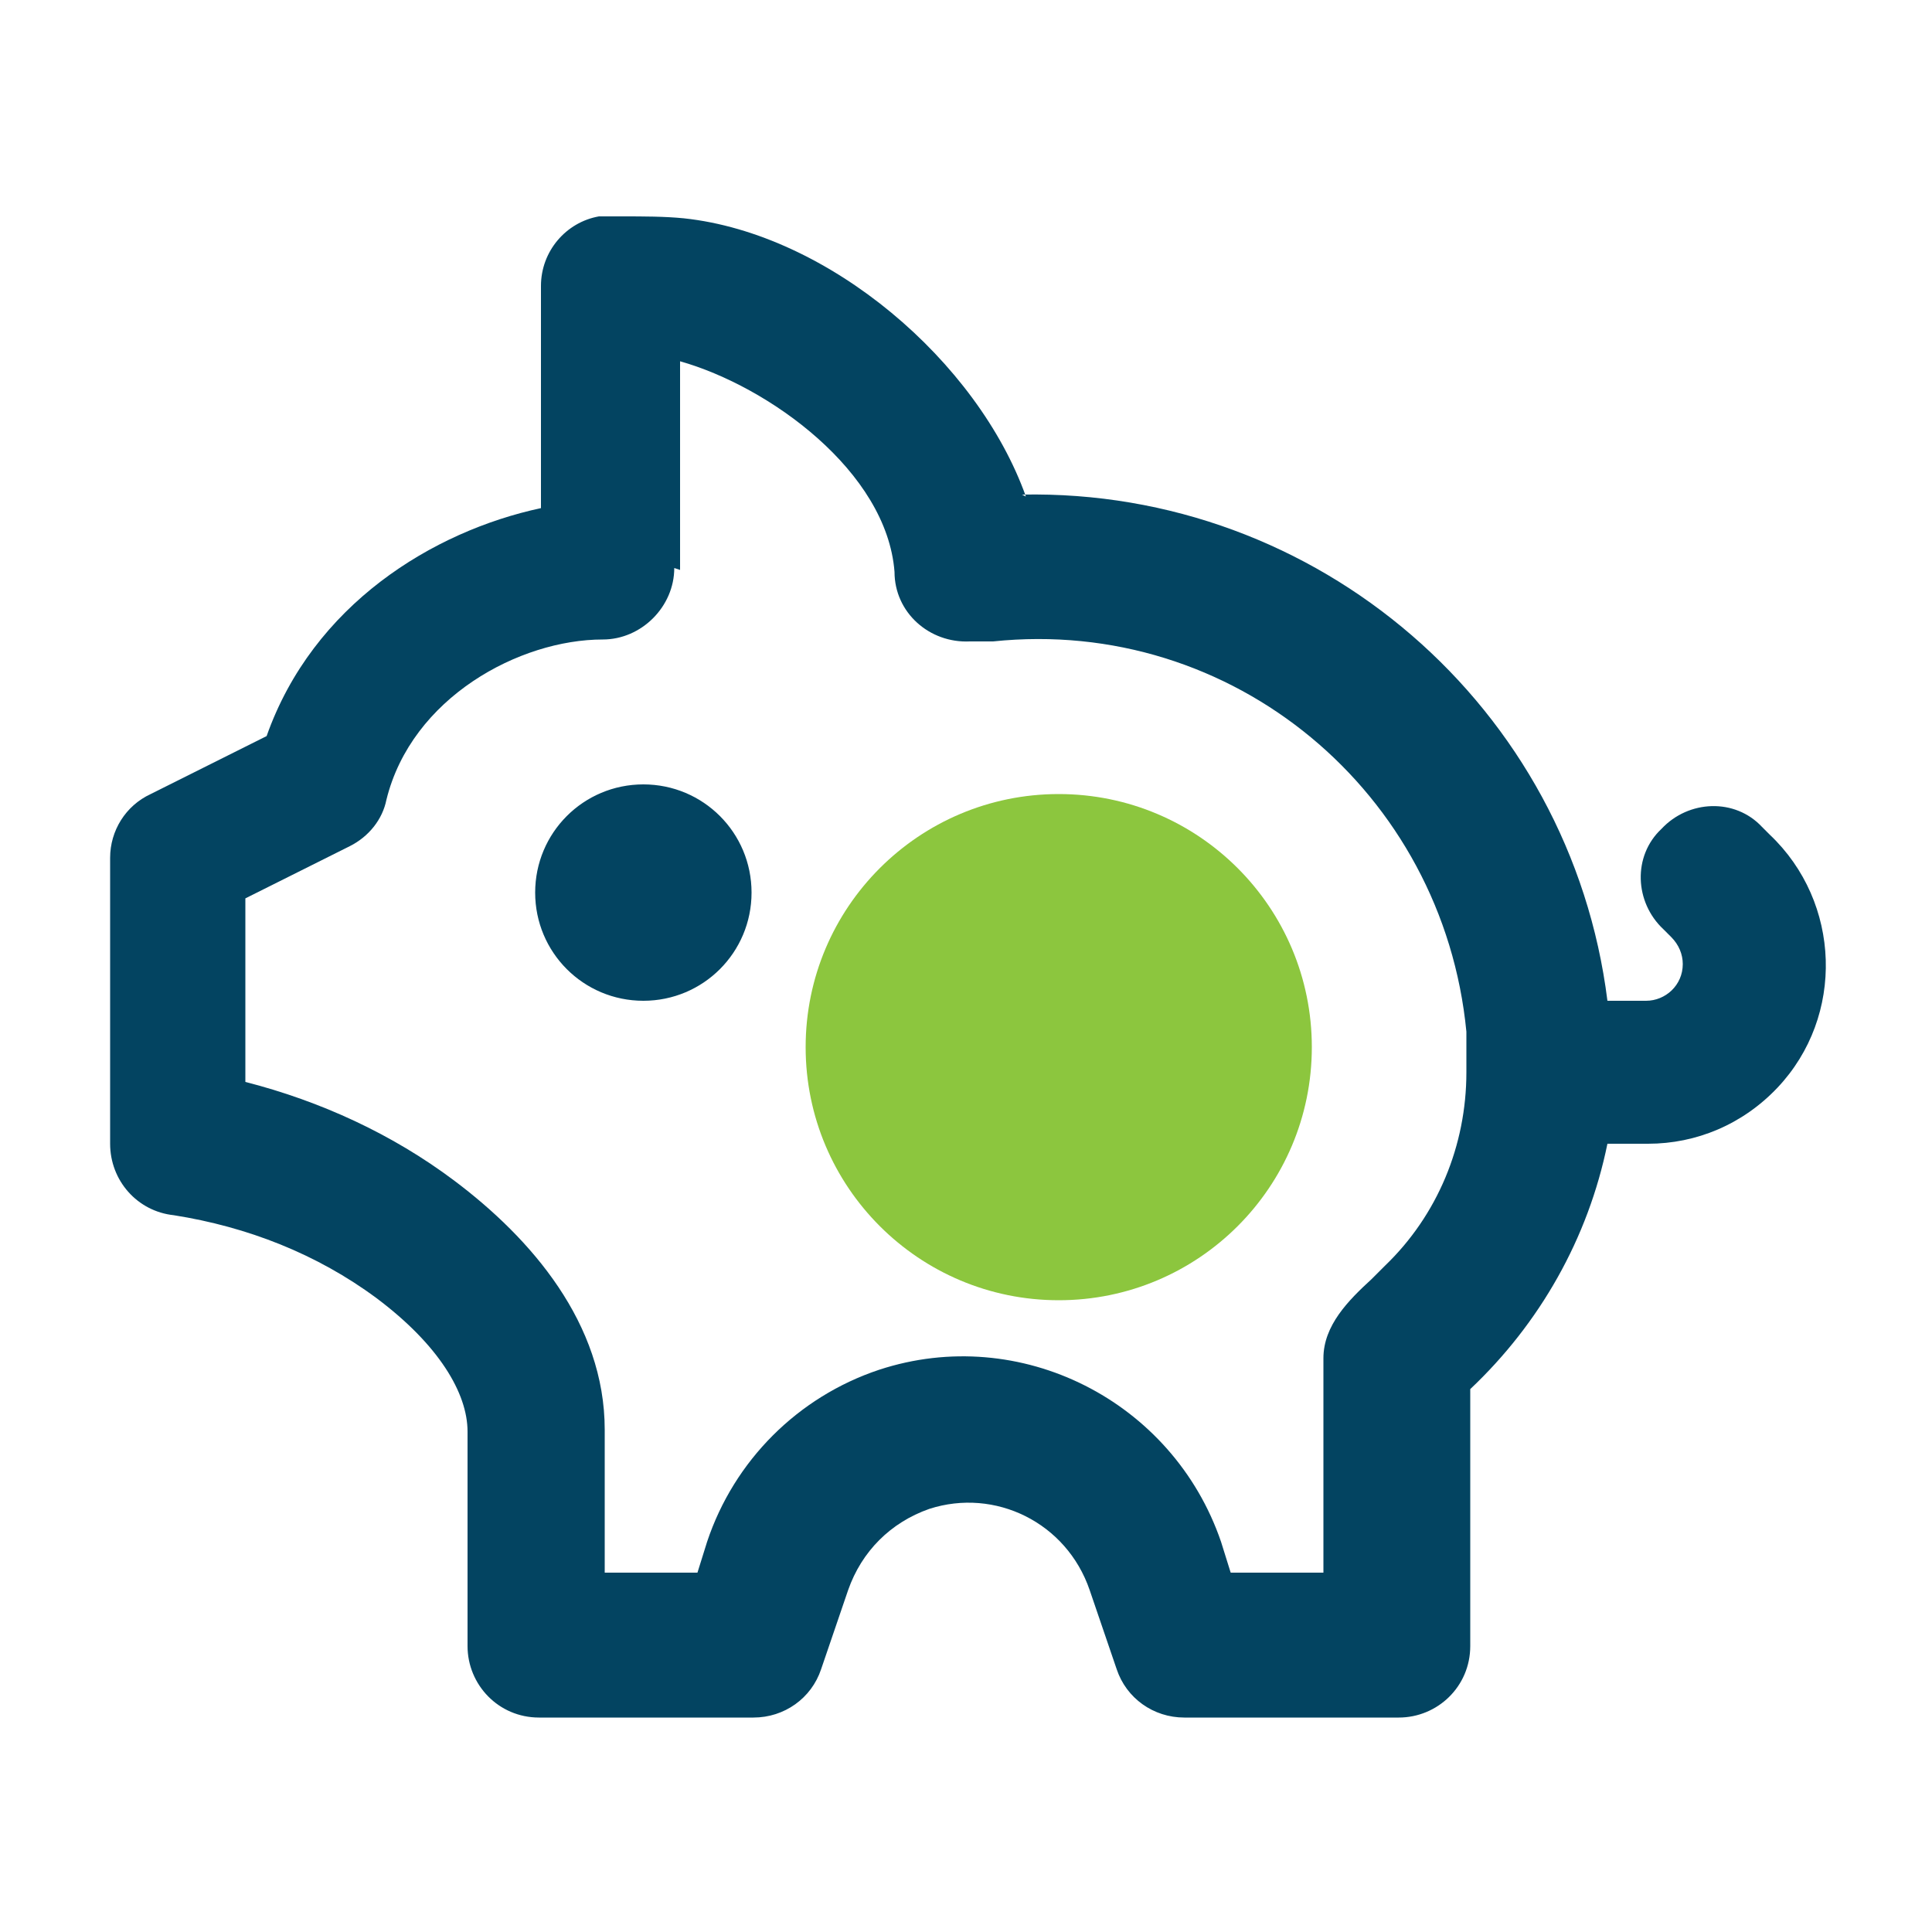
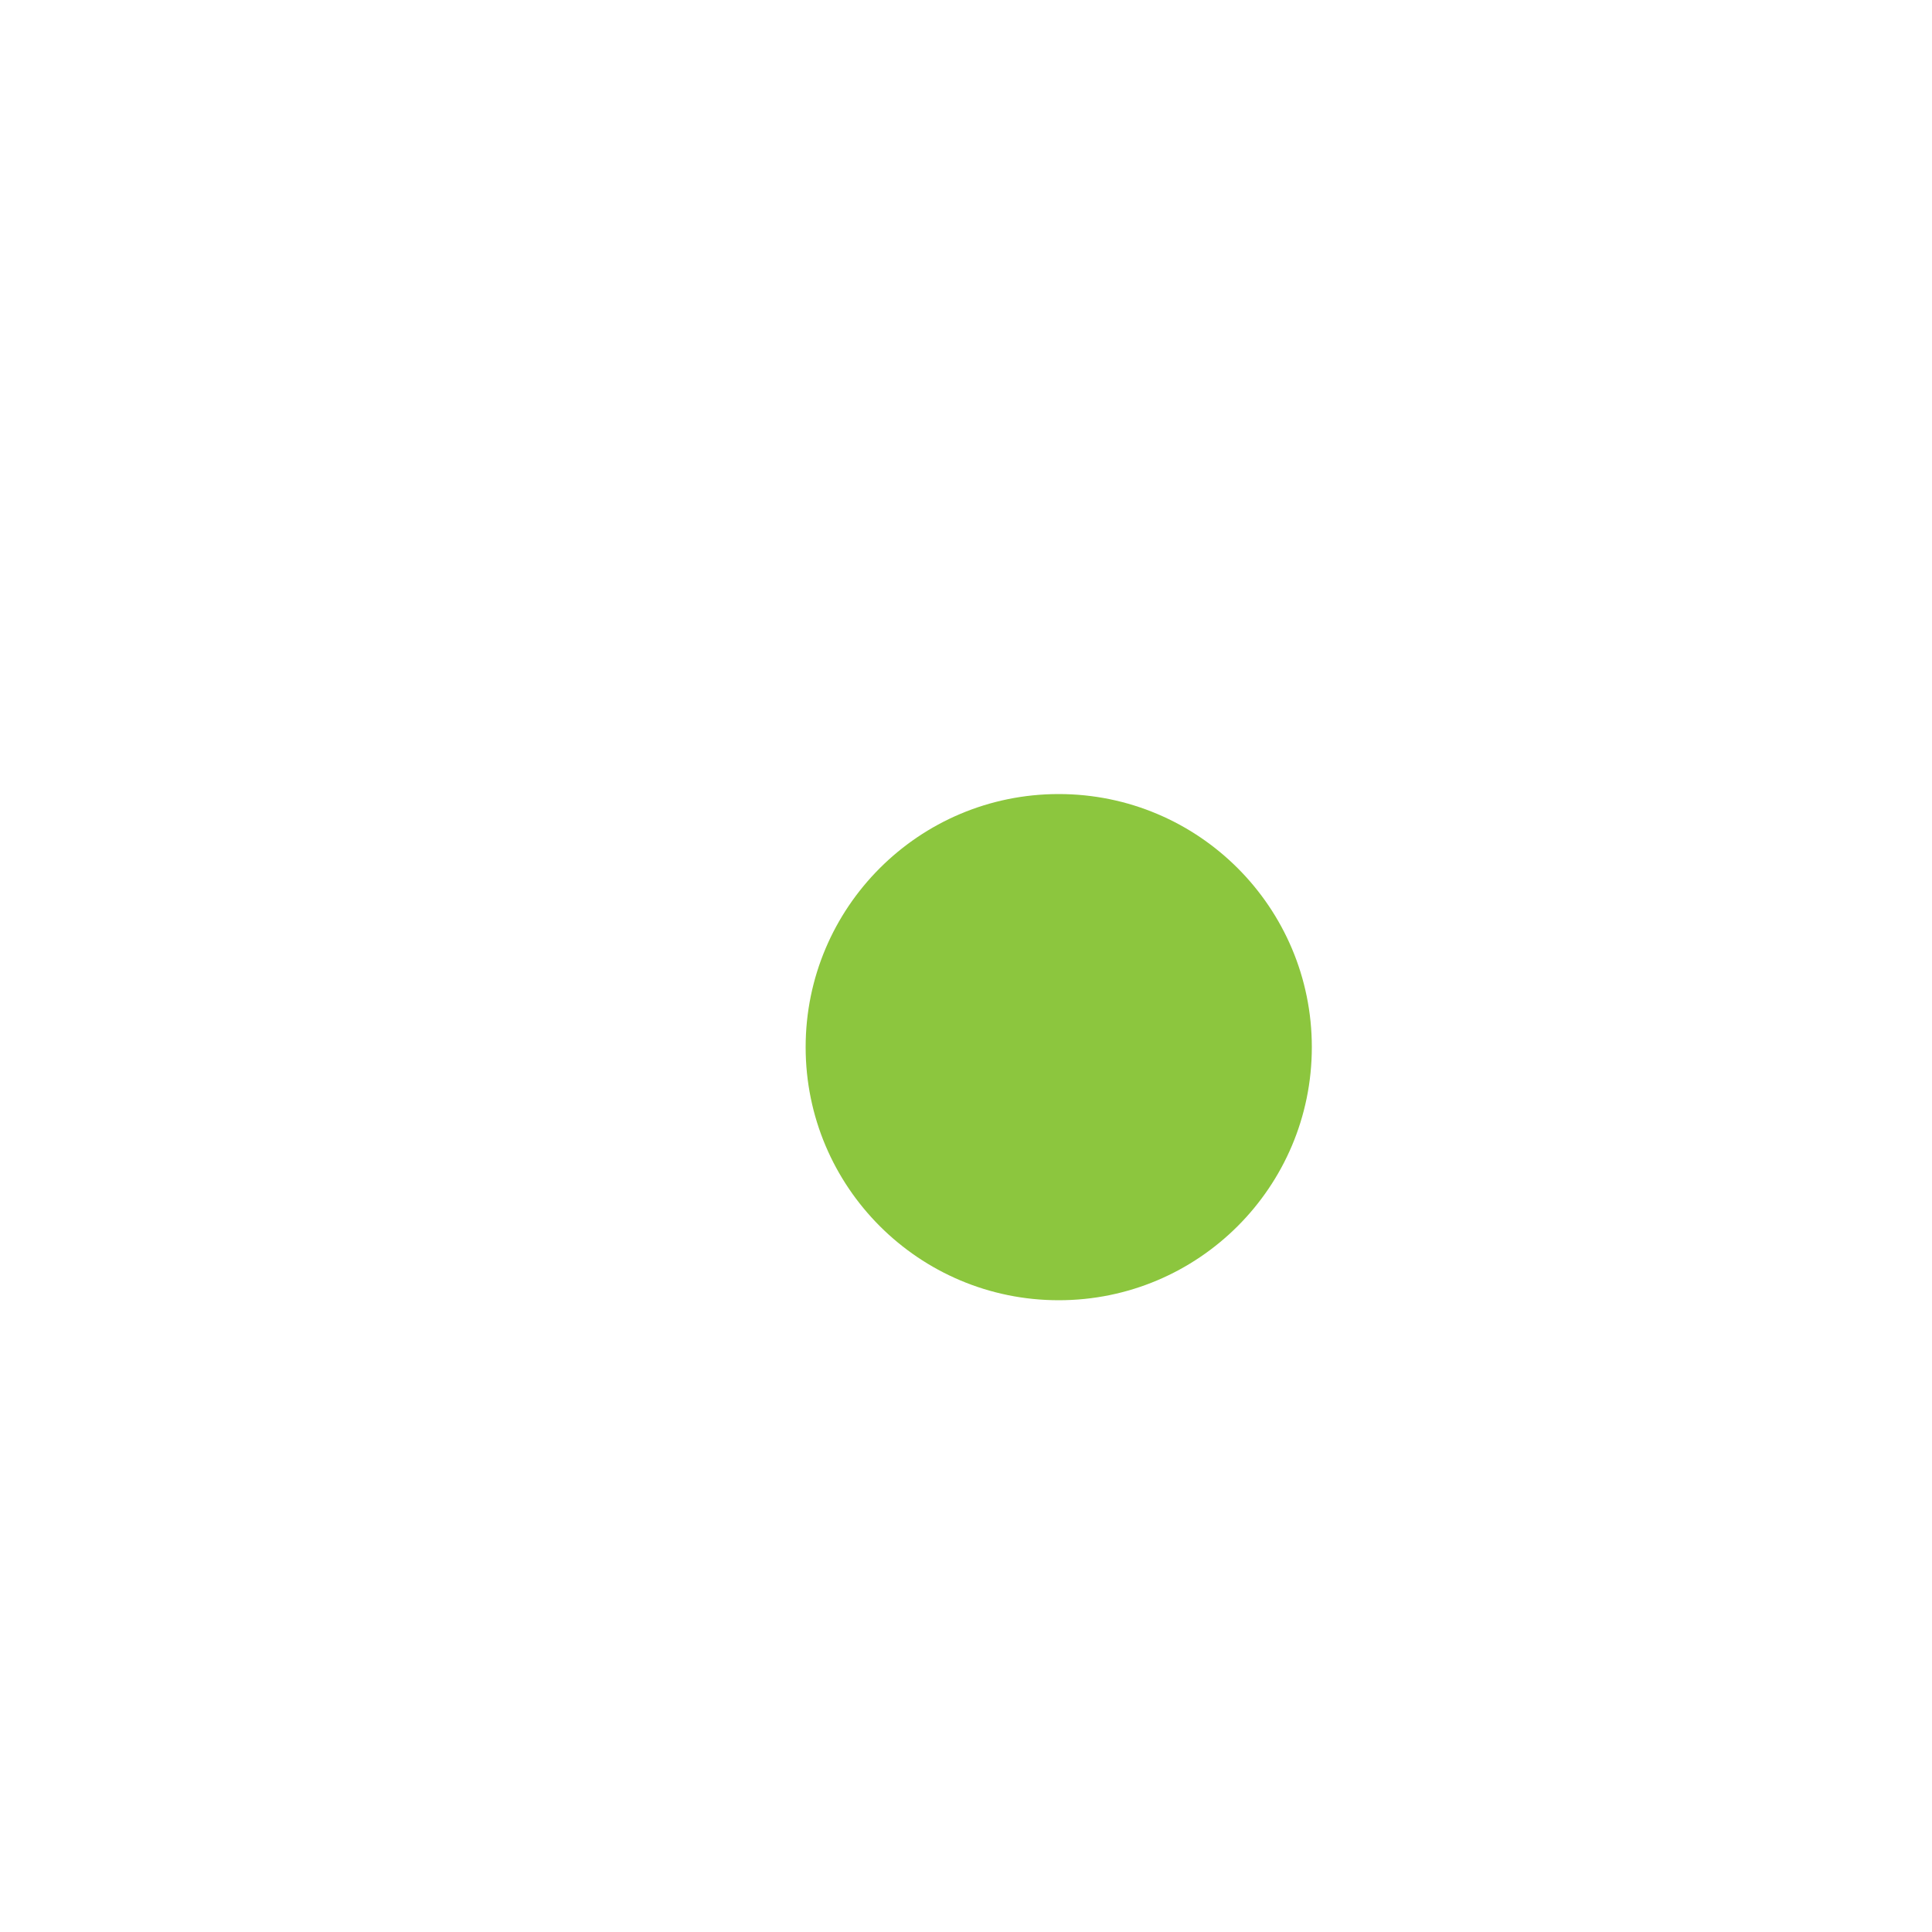
<svg xmlns="http://www.w3.org/2000/svg" id="Layer_1" data-name="Layer 1" viewBox="0 0 100 100">
  <defs>
    <style>      .cls-1 {        fill: #8cc63e;      }      .cls-1, .cls-2 {        stroke-width: 0px;      }      .cls-2 {        fill: #034461;        fill-rule: evenodd;      }    </style>
  </defs>
  <g id="Group_247" data-name="Group 247">
    <circle id="Ellipse_25" data-name="Ellipse 25" class="cls-1" cx="54.8" cy="54.2" r="13.1" />
-     <path id="piggy-bank-svgrepo-com" class="cls-2" d="M52.9,25.6c15.3-.3,28.4,11,30.3,26.2h2c1,0,1.9-.8,1.9-1.9,0-.5-.2-1-.6-1.4l-.4-.4c-1.5-1.4-1.6-3.8-.1-5.2,1.4-1.5,3.8-1.6,5.2-.1l.4.4c3.7,3.5,3.9,9.4.4,13.1-1.8,1.9-4.2,2.9-6.7,2.9h-2.1c-1,4.9-3.5,9.3-7.1,12.7v13.3c0,2.1-1.7,3.7-3.7,3.7h-11.1c-1.6,0-3-1-3.5-2.5l-1.4-4.1c-1.2-3.5-4.9-5.3-8.3-4.2-2,.7-3.5,2.2-4.2,4.2l-1.4,4.1c-.5,1.5-1.9,2.5-3.5,2.5h-11.1c-2.1,0-3.7-1.7-3.7-3.7v-11.1c0-2-1.5-4.5-4.7-6.9-3.1-2.3-6.7-3.7-10.5-4.3-1.9-.2-3.3-1.8-3.3-3.7v-14.8c0-1.4.8-2.7,2.1-3.3l6-3c2.4-6.8,8.6-10.6,14.2-11.8v-11.5c0-1.8,1.3-3.3,3-3.6.4,0,.8,0,1.2,0,1.1,0,2.2,0,3.2.1,7.5.8,15.2,7.4,17.7,14.4ZM35.2,29.5v-10.8c4.6,1.3,10.7,5.7,11.1,10.9,0,2.1,1.8,3.7,3.9,3.6,0,0,.2,0,.2,0h1c12.4-1.3,23.3,7.8,24.5,20.2,0,.7,0,1.4,0,2.1,0,3.8-1.5,7.4-4.2,10-.2.2-.5.5-.7.7-1.2,1.1-2.5,2.4-2.5,4.1v11.1h-4.8l-.5-1.6c-2.5-7.3-10.4-11.3-17.7-8.9-4.2,1.4-7.5,4.7-8.9,8.9l-.5,1.6h-4.8v-7.4c0-5.5-3.8-9.9-7.8-12.9-3.2-2.4-6.9-4.1-10.8-5.1v-9.5l5.4-2.7c1-.5,1.7-1.4,1.9-2.4,1.3-5.3,6.9-8.3,11.2-8.3,2,0,3.7-1.7,3.7-3.7ZM33.3,51.8c3.1,0,5.6-2.5,5.6-5.6,0-3.1-2.5-5.6-5.6-5.6-3.1,0-5.6,2.5-5.6,5.6h0c0,3.1,2.5,5.6,5.6,5.6Z" />
  </g>
</svg>